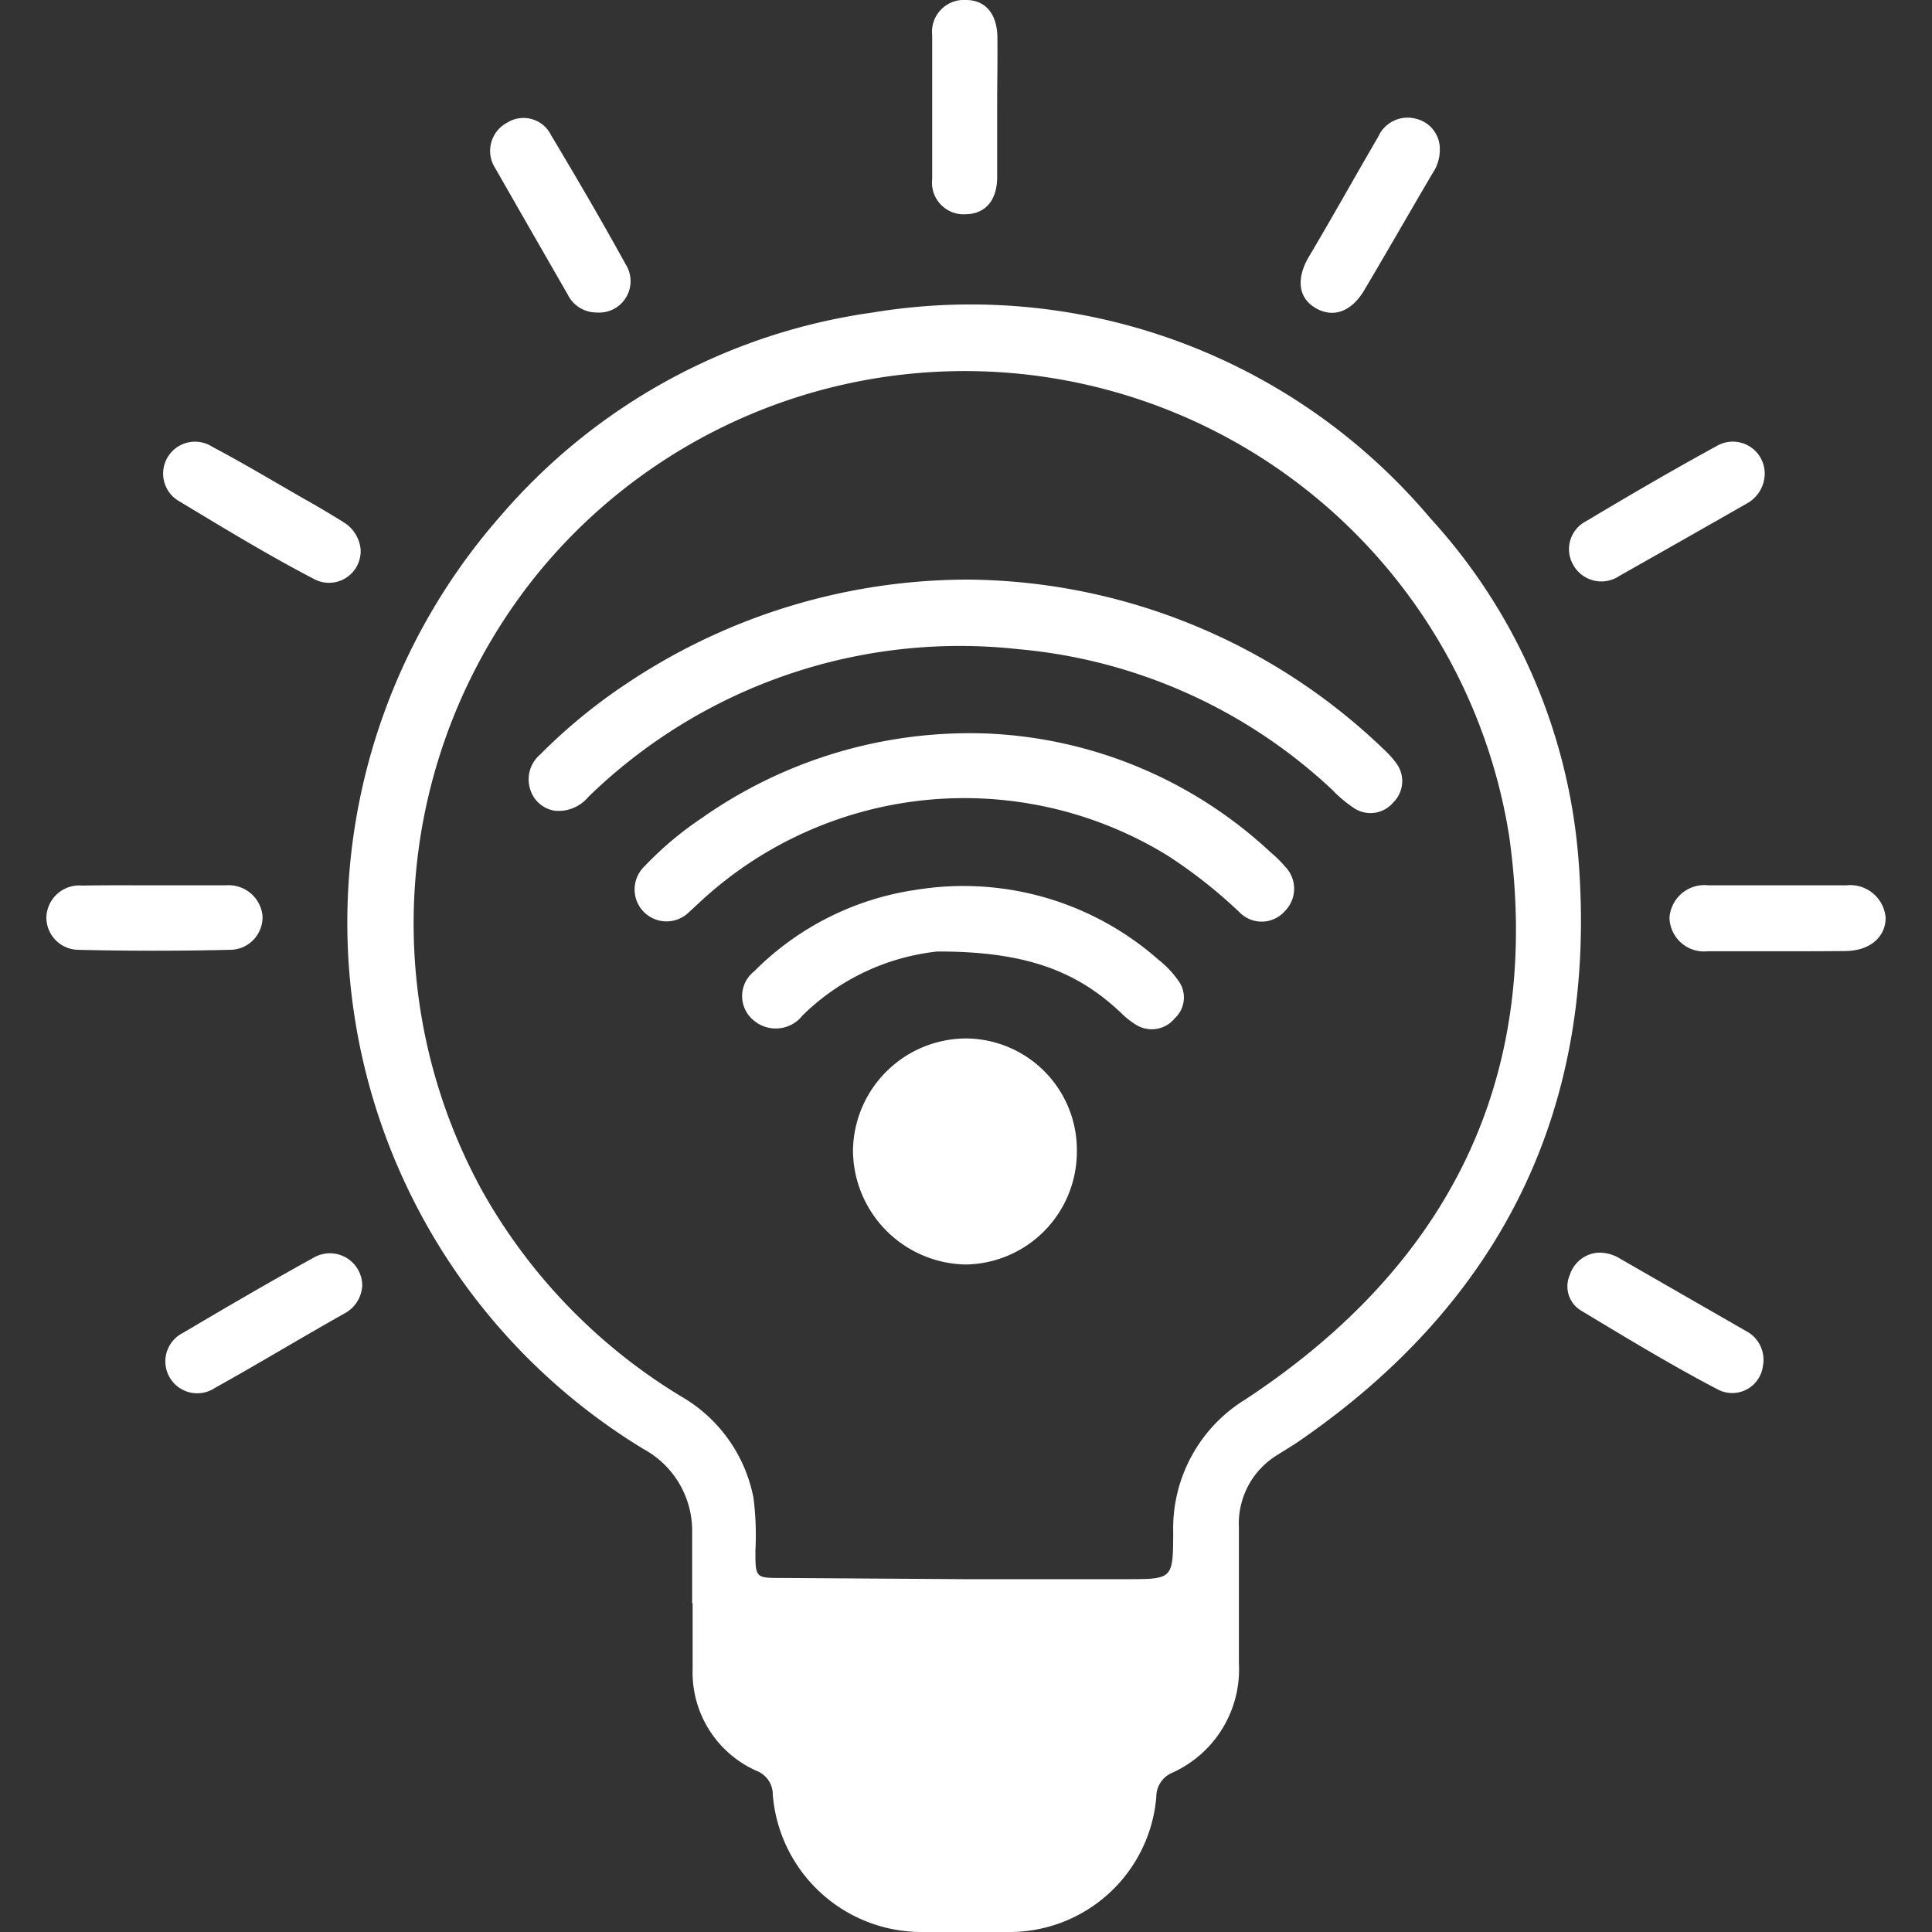
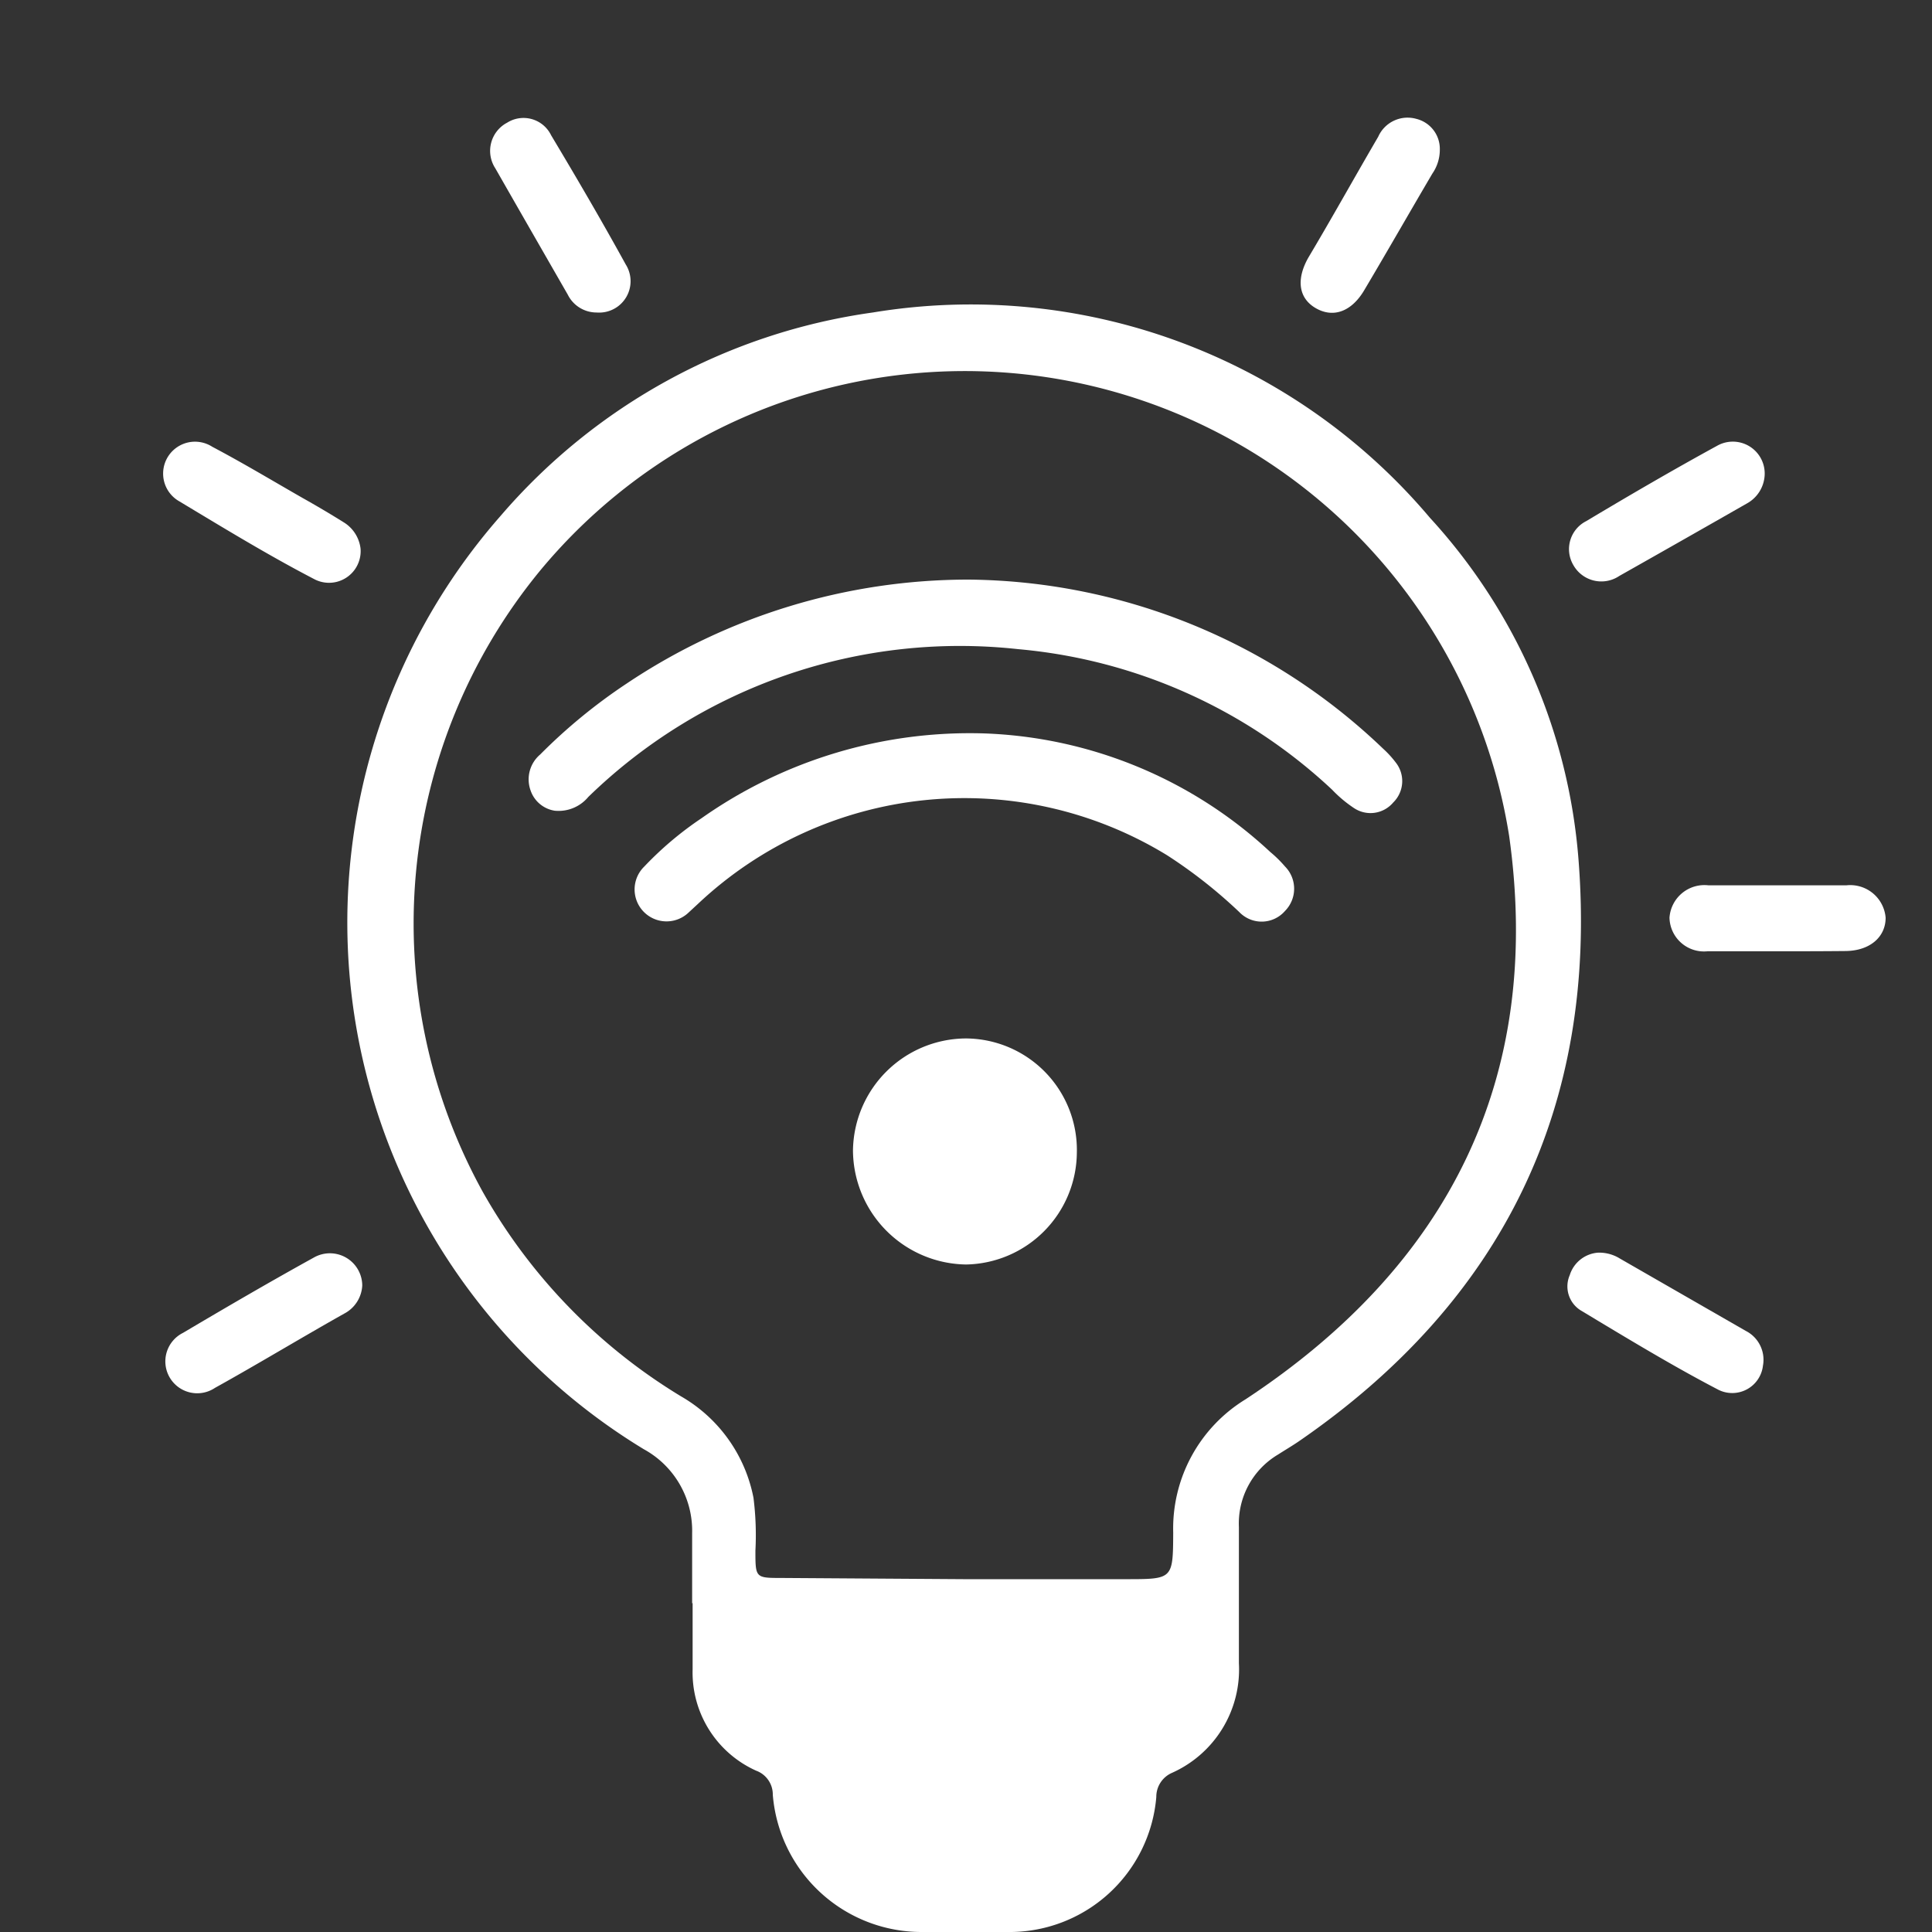
<svg xmlns="http://www.w3.org/2000/svg" id="Layer_1" data-name="Layer 1" viewBox="0 0 80 80">
  <rect x="0" y="0" width="80" height="80" fill="#333333" stroke="none" />
  <defs>
    <style>.cls-1{fill:#fff;}</style>
  </defs>
  <path class="cls-1" d="M28.66,66.39c0-1,0-1.93,0-2.9a3.85,3.85,0,0,0-2-3.48,25.51,25.51,0,0,1-5.93-38.65,24.82,24.82,0,0,1,15.41-8.42,24.88,24.88,0,0,1,23.07,8.5,23.65,23.65,0,0,1,6.15,14.12c.81,10.23-3.11,18.3-11.59,24.13-.28.19-.57.36-.85.54a3.32,3.32,0,0,0-1.62,3q0,2.82,0,5.64a4.69,4.69,0,0,1-2.77,4.54,1.08,1.08,0,0,0-.65,1A6.1,6.1,0,0,1,41.71,80c-1.18,0-2.35,0-3.53,0A6.18,6.18,0,0,1,32,74.32a1.05,1.05,0,0,0-.69-1,4.46,4.46,0,0,1-2.63-4.2c0-.91,0-1.82,0-2.74Zm11.24-1h6.73c1.94,0,1.94,0,1.95-1.93a6.27,6.27,0,0,1,3-5.52C60,52.39,63.9,44.63,62.49,34.61a22.83,22.83,0,0,0-40.11-11A23,23,0,0,0,20,49.37a23.23,23.23,0,0,0,8.2,8.45,6.21,6.21,0,0,1,3,4.2,12.31,12.31,0,0,1,.08,2.19c0,1.13,0,1.13,1.1,1.13Z" />
-   <path class="cls-1" d="M6.45,36.66H9.34a1.41,1.41,0,0,1,1.53,1.26A1.35,1.35,0,0,1,9.5,39.33c-2.08.05-4.17.05-6.25,0A1.34,1.34,0,0,1,1.92,38,1.36,1.36,0,0,1,3.4,36.67C4.42,36.65,5.43,36.66,6.45,36.66Z" />
-   <path class="cls-1" d="M41.29,4.44c0,1,0,1.94,0,2.9S40.79,8.86,40,8.87A1.31,1.31,0,0,1,38.6,7.41c0-2,0-4,0-5.95A1.32,1.32,0,0,1,40,0c.81,0,1.29.58,1.3,1.55S41.29,3.48,41.29,4.44Z" />
  <path class="cls-1" d="M73.6,39.39c-1,0-1.92,0-2.89,0A1.43,1.43,0,0,1,69.13,38a1.45,1.45,0,0,1,1.62-1.34q2.85,0,5.7,0A1.47,1.47,0,0,1,78.08,38c0,.8-.65,1.37-1.66,1.38S74.54,39.39,73.6,39.39Z" />
  <path class="cls-1" d="M73.07,19.69a1.42,1.42,0,0,1-.74,1.16c-1.75,1-3.51,2-5.28,3a1.33,1.33,0,0,1-1.9-.45,1.3,1.3,0,0,1,.53-1.82c1.79-1.07,3.59-2.12,5.42-3.12A1.32,1.32,0,0,1,73.07,19.69Z" />
  <path class="cls-1" d="M66.17,51.87a1.62,1.62,0,0,1,.9.24c1.74,1,3.48,2,5.22,3A1.34,1.34,0,0,1,73,56.55a1.28,1.28,0,0,1-1.84,1c-1.92-1-3.81-2.15-5.69-3.28A1.17,1.17,0,0,1,65,52.8,1.33,1.33,0,0,1,66.17,51.87Z" />
  <path class="cls-1" d="M59.62,6.19a1.74,1.74,0,0,1-.31,1C58.38,8.77,57.45,10.4,56.5,12c-.52.89-1.27,1.18-2,.77s-.84-1.2-.32-2.11c1-1.68,1.92-3.34,2.89-5a1.33,1.33,0,0,1,1.57-.74A1.28,1.28,0,0,1,59.62,6.19Z" />
  <path class="cls-1" d="M15,53.23a1.39,1.39,0,0,1-.74,1.16c-1.78,1-3.56,2.08-5.36,3.08a1.32,1.32,0,1,1-1.32-2.28c1.79-1.06,3.59-2.11,5.42-3.12A1.34,1.34,0,0,1,15,53.23Z" />
  <path class="cls-1" d="M24.71,12.94a1.33,1.33,0,0,1-1.2-.74c-1-1.74-2-3.48-3-5.23A1.32,1.32,0,0,1,21,5.08a1.27,1.27,0,0,1,1.82.52c1.06,1.77,2.1,3.55,3.09,5.35A1.3,1.3,0,0,1,24.71,12.94Z" />
  <path class="cls-1" d="M14.93,22.72A1.31,1.31,0,0,1,13.05,24c-1.93-1-3.81-2.15-5.69-3.28A1.31,1.31,0,0,1,8.79,18.5c1.27.67,2.5,1.41,3.74,2.12.57.32,1.13.65,1.69,1A1.48,1.48,0,0,1,14.93,22.72Z" />
  <path class="cls-1" d="M40.12,24a25.12,25.12,0,0,1,17.15,7,4.14,4.14,0,0,1,.53.58,1.24,1.24,0,0,1-.11,1.65,1.23,1.23,0,0,1-1.64.22,5.28,5.28,0,0,1-.89-.75,21.82,21.82,0,0,0-13-5.82A22.06,22.06,0,0,0,24.36,33a1.6,1.6,0,0,1-1.39.57,1.26,1.26,0,0,1-1-.84,1.35,1.35,0,0,1,.4-1.49,22.82,22.82,0,0,1,3.57-2.93A25.44,25.44,0,0,1,40.12,24Z" />
  <path class="cls-1" d="M40.78,30.37A18.33,18.33,0,0,1,52.6,35.28a5,5,0,0,1,.61.6,1.31,1.31,0,0,1,0,1.84,1.28,1.28,0,0,1-1.89.05,20.27,20.27,0,0,0-3-2.36,16.08,16.08,0,0,0-19.4,2l-.4.37a1.32,1.32,0,0,1-1.84-1.9,14,14,0,0,1,2.37-2A19.29,19.29,0,0,1,40.78,30.37Z" />
  <path class="cls-1" d="M44.59,47.73A4.67,4.67,0,0,1,40,52.36a4.75,4.75,0,0,1-4.68-4.72A4.7,4.7,0,0,1,40,43,4.62,4.62,0,0,1,44.59,47.73Z" />
-   <path class="cls-1" d="M38.81,39.4a9.39,9.39,0,0,0-5.58,2.65,1.41,1.41,0,0,1-2,.22,1.3,1.3,0,0,1,0-2.05,11.85,11.85,0,0,1,6.74-3.38,12.21,12.21,0,0,1,10,2.9,4.07,4.07,0,0,1,.81.85,1.17,1.17,0,0,1-.13,1.57,1.23,1.23,0,0,1-1.63.26,3.26,3.26,0,0,1-.55-.43C44.63,40.22,42.49,39.39,38.81,39.4Z" />
</svg>